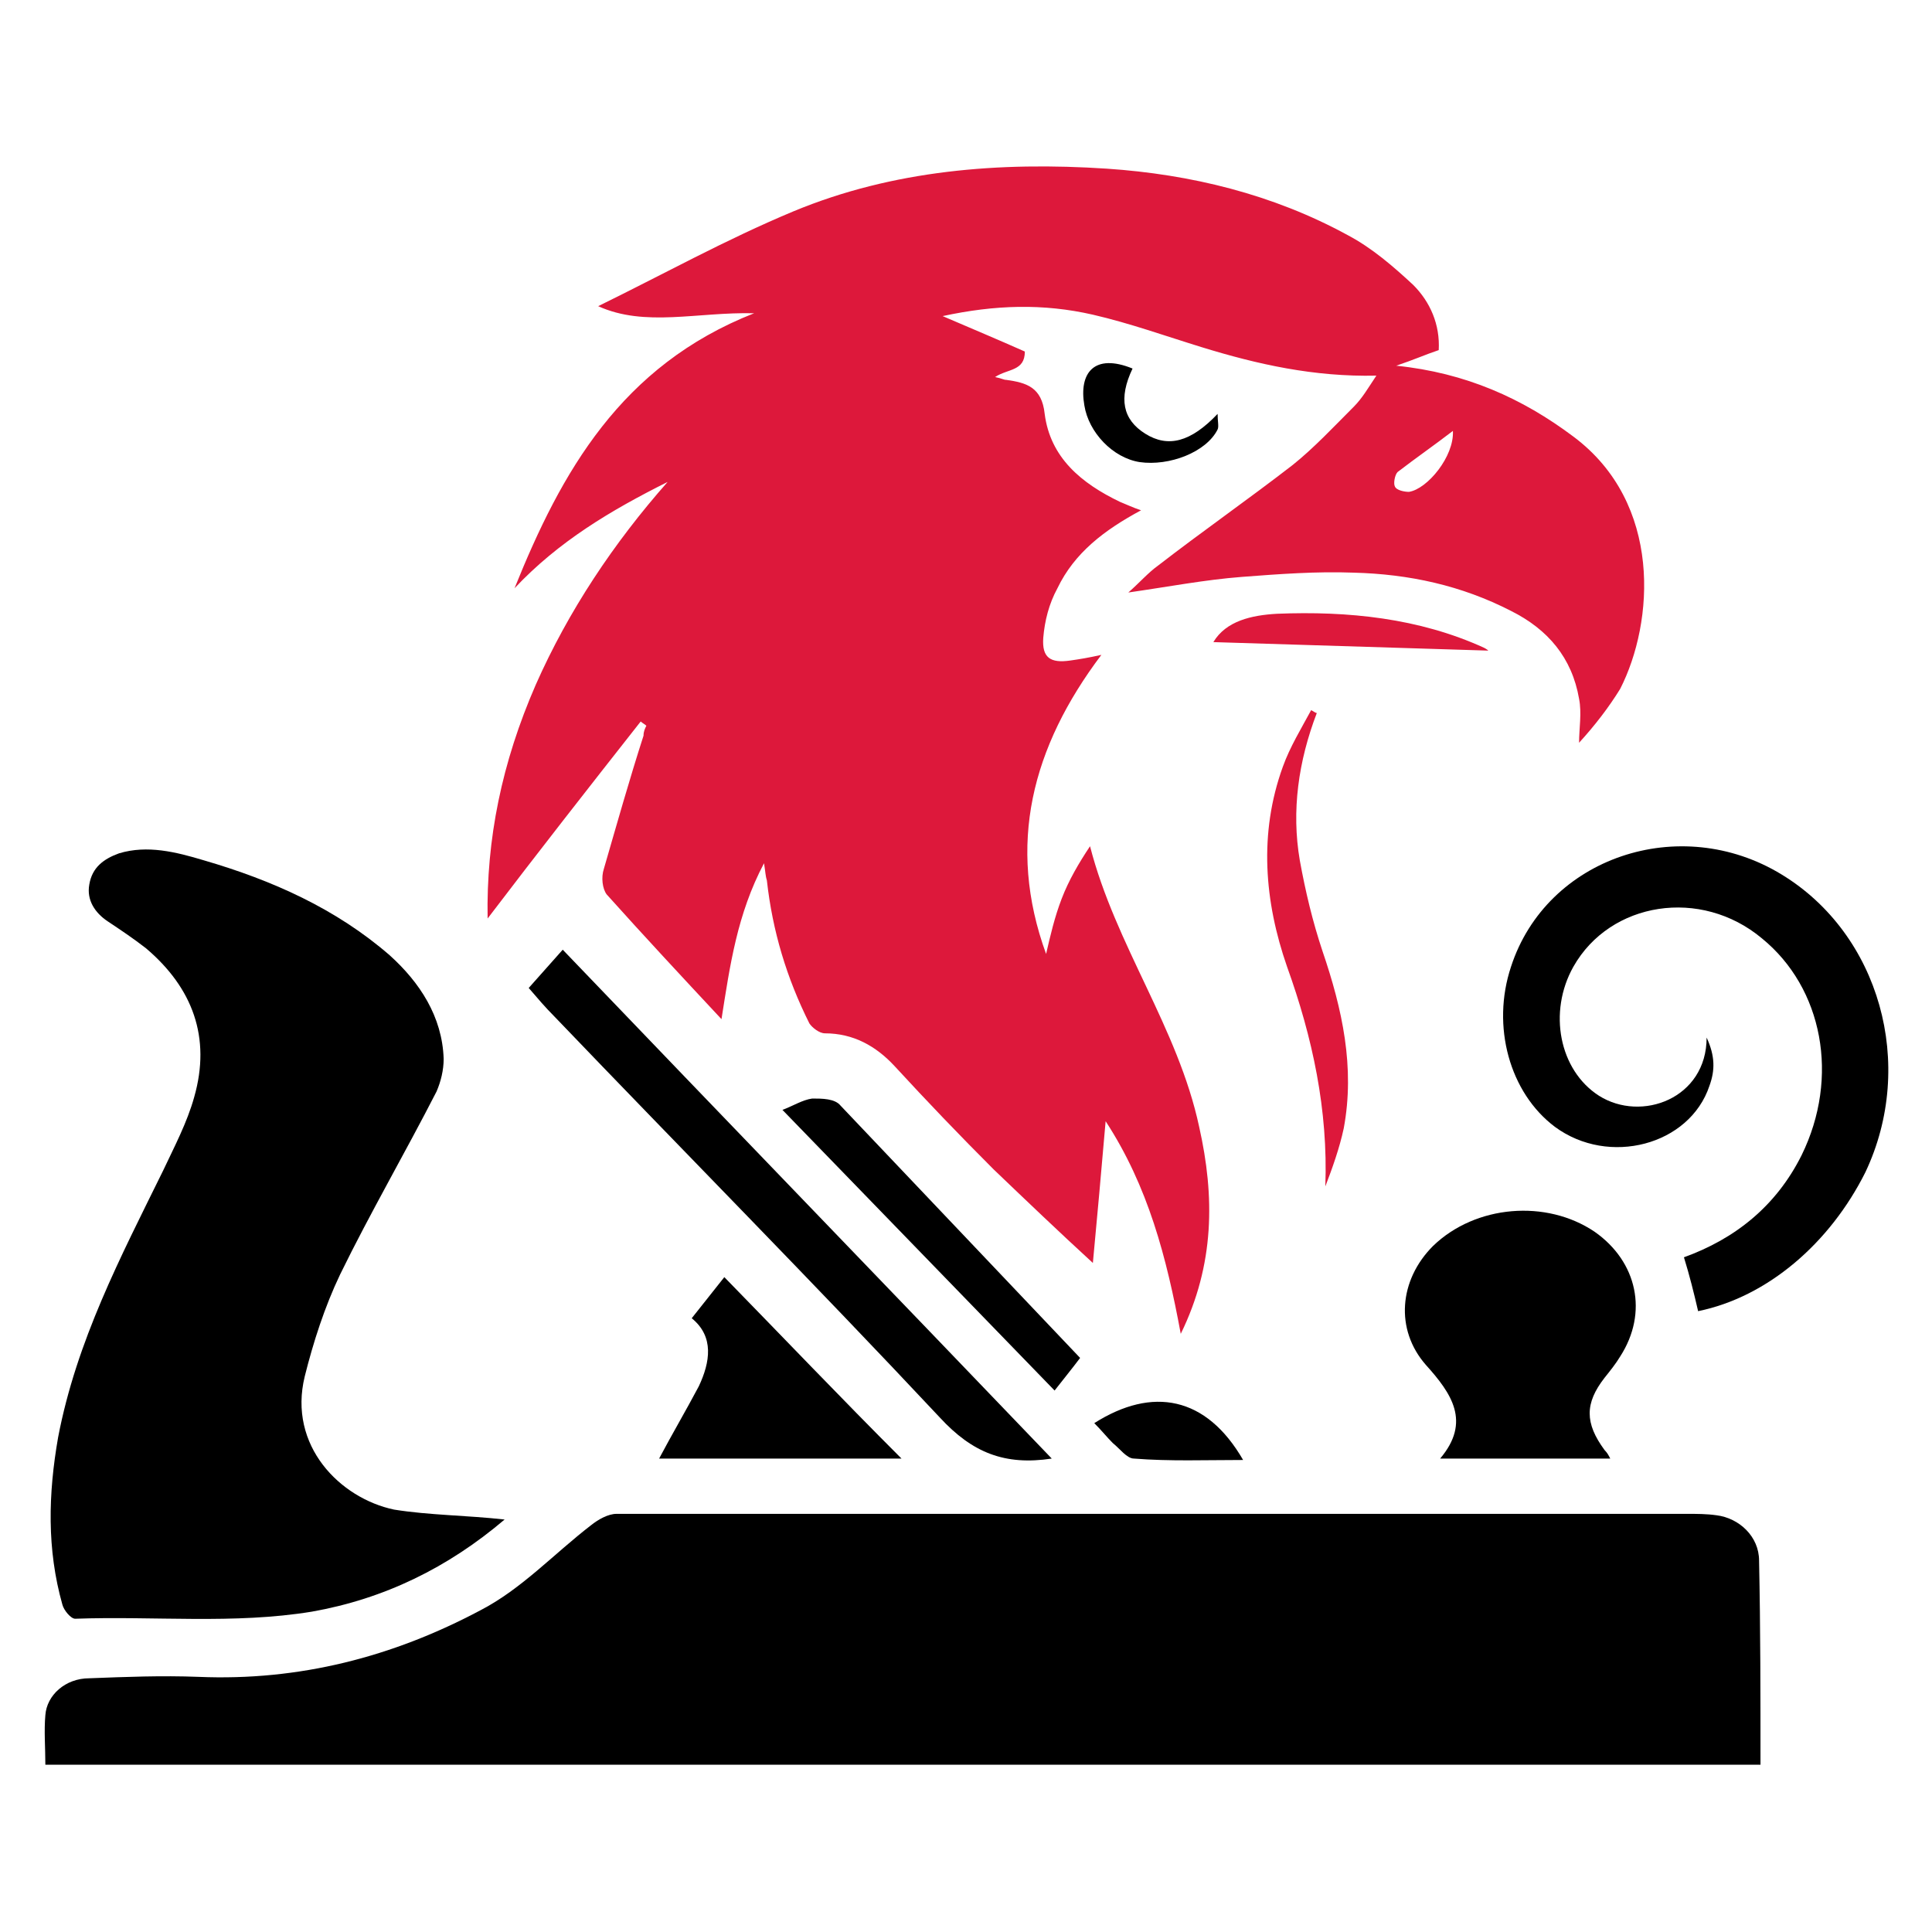
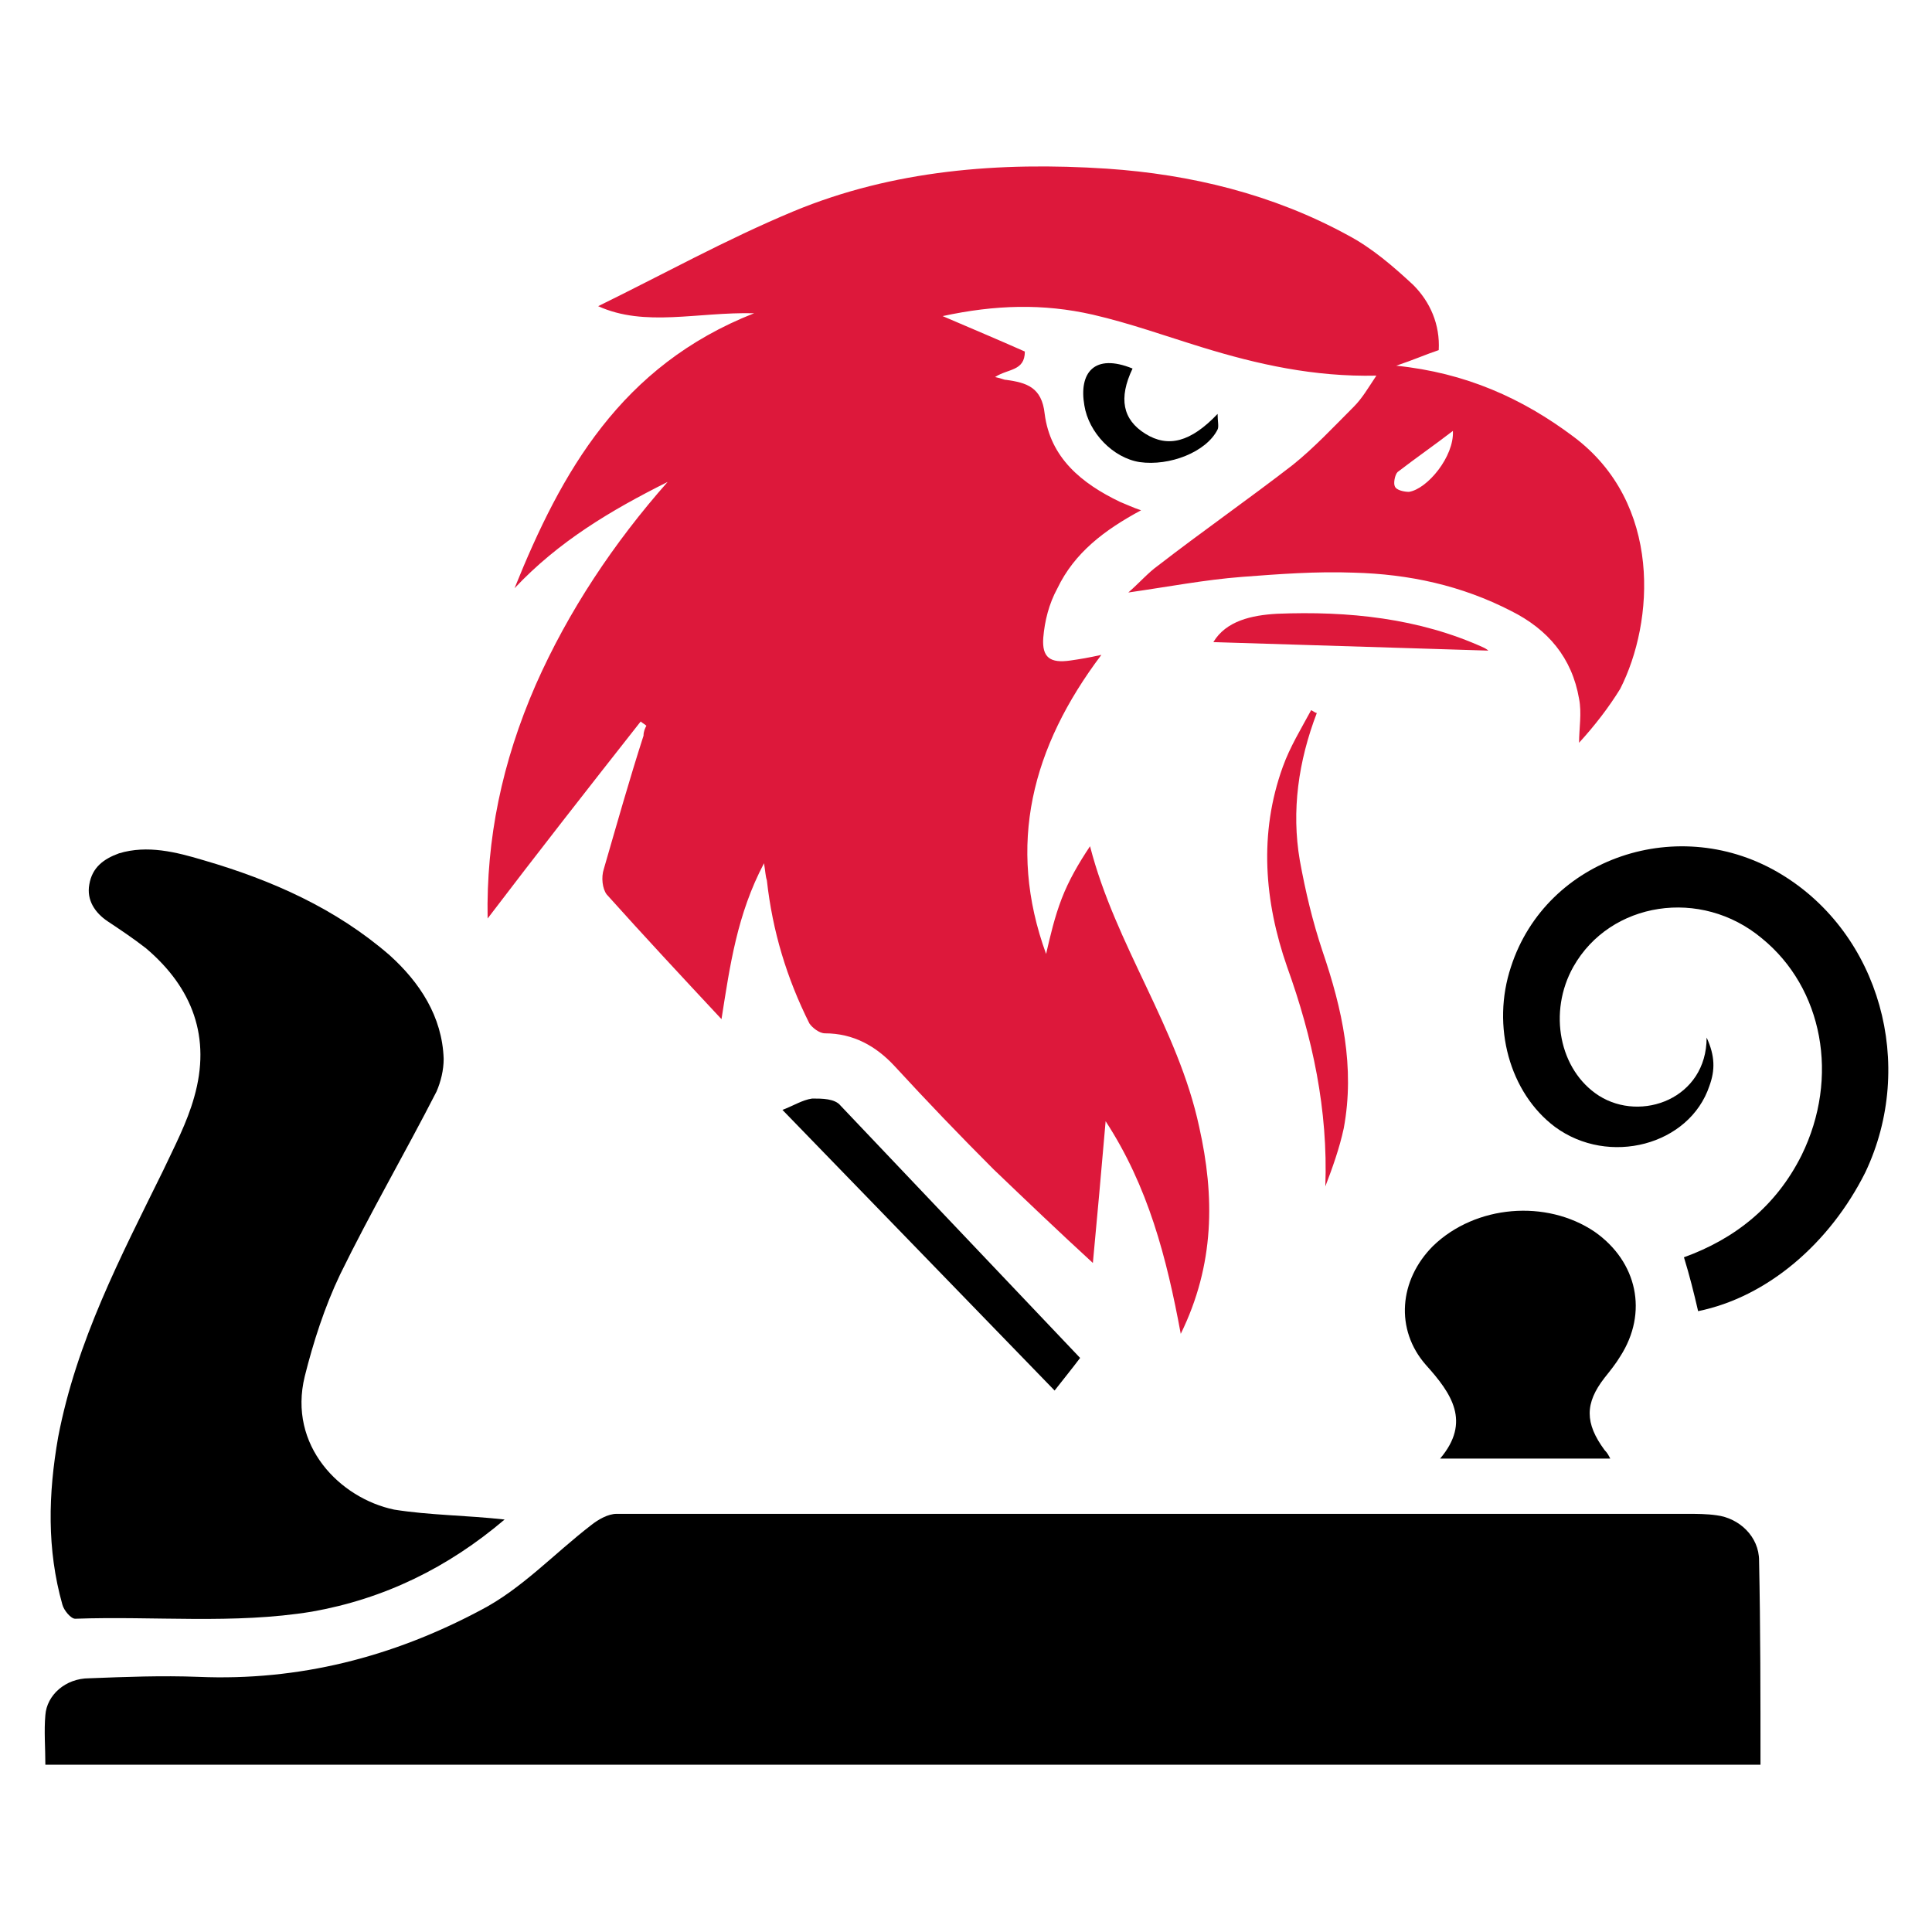
<svg xmlns="http://www.w3.org/2000/svg" version="1.1" x="0px" y="0px" viewBox="0 0 136.3 136.3" style="enable-background:new 0 0 136.3 136.3;" xml:space="preserve">
  <style type="text/css">
	.st0{fill:#FFFFFF;}
	.st1{fill:#DD183B;}
</style>
  <g id="Layer_2">
    <rect class="st0" width="136.3" height="136.3" />
  </g>
  <g id="Layer_1">
    <g>
      <g>
        <path d="M124.2,124.5c-40.4,0-80.6,0-121,0c0-1.2-0.1-2.4,0-3.5c0.1-1.4,1.4-2.6,3.1-2.6c2.6-0.1,5.1-0.2,7.7-0.1     c7.1,0.3,13.7-1.4,19.9-4.7c2.9-1.5,5.2-4,7.8-6c0.5-0.4,1.2-0.8,1.8-0.8c25.2,0,50.3,0,75.5,0c0.7,0,1.4,0,2.1,0.1     c1.6,0.2,3,1.5,3,3.2C124.2,114.9,124.2,119.7,124.2,124.5z" />
        <path d="M35.6,107.2c-4,3.4-8.5,5.6-13.6,6.5c-5.5,0.9-11.1,0.3-16.7,0.5c-0.3,0-0.8-0.6-0.9-1c-1.1-3.9-1-7.8-0.3-11.8     c1.3-6.8,4.4-12.7,7.4-18.8c0.8-1.7,1.7-3.4,2.2-5.2c1.2-4.2-0.1-7.7-3.4-10.5c-0.9-0.7-1.8-1.3-2.7-1.9     c-0.9-0.6-1.5-1.5-1.3-2.6c0.2-1.2,1-1.8,2.1-2.2c2-0.6,4-0.1,6,0.5c4.8,1.4,9.3,3.4,13.1,6.7c2.1,1.9,3.7,4.3,3.8,7.3     c0,0.8-0.2,1.6-0.5,2.3c-2.2,4.3-4.7,8.6-6.8,12.9c-1.1,2.3-1.9,4.8-2.5,7.2c-1.2,4.9,2.5,8.6,6.3,9.4     C30.3,106.9,32.9,106.9,35.6,107.2z" />
        <path d="M119.8,92.5c-0.3-1.3-0.6-2.5-1-3.8c3.6-1.3,6.5-3.6,8.3-7.2c2.7-5.5,1.5-11.8-2.8-15.3c-4.3-3.6-10.7-2.6-13.3,2     c-1.8,3.2-1,7.3,1.8,9.1c3,1.9,7.6,0.2,7.6-4.1c0.6,1.3,0.6,2.3,0.2,3.4c-1.4,4.2-7.1,5.7-10.9,2.9c-3.2-2.4-4.5-7.1-3.1-11.3     c2.5-7.7,11.9-10.9,19.1-6.5c6.9,4.2,9.5,13.4,5.9,21C129.1,87.7,124.7,91.5,119.8,92.5z" />
        <path d="M113.6,102.9c-4,0-8,0-12,0c2.2-2.6,0.8-4.6-1-6.6c-2.2-2.5-1.9-6,0.5-8.4c3-2.9,8-3.3,11.4-1c3,2.1,3.8,5.7,1.8,8.8     c-0.3,0.5-0.7,1-1.1,1.5c-1.4,1.8-1.4,3.2,0,5.1C113.4,102.5,113.5,102.7,113.6,102.9z" />
-         <path d="M74.2,102.9c-3.3,0.5-5.6-0.4-7.9-2.9c-8.9-9.5-18.1-18.8-27.2-28.3c-0.6-0.6-1.2-1.3-1.8-2c0.8-0.9,1.6-1.8,2.4-2.7     C51.2,79,62.7,90.9,74.2,102.9z" />
-         <path d="M48.8,93c0.8-1,1.5-1.9,2.3-2.9c4.2,4.3,8.2,8.5,12.5,12.8c-5.9,0-11.6,0-17.1,0c0.9-1.7,1.9-3.4,2.8-5.1     C50.1,96.1,50.4,94.3,48.8,93z" />
        <path d="M76.2,95.8c-0.6,0.8-1.1,1.4-1.8,2.3C68,91.5,61.7,85,55.2,78.3c0.8-0.3,1.4-0.7,2.1-0.8c0.7,0,1.6,0,2,0.5     C64.9,83.9,70.5,89.8,76.2,95.8z" />
        <path class="st1" d="M92.9,50.3c-1.3,3.4-1.8,6.9-1.2,10.4c0.4,2.2,0.9,4.3,1.6,6.4c1.4,4.1,2.3,8.2,1.5,12.5     c-0.3,1.4-0.8,2.8-1.3,4.1c0.2-5.4-0.9-10.5-2.7-15.5c-1.6-4.6-2-9.4-0.3-14.1c0.5-1.4,1.3-2.7,2-4     C92.7,50.2,92.8,50.3,92.9,50.3z" />
        <path class="st1" d="M85.6,45.3c0.9-1.5,2.7-1.9,4.5-2c5-0.2,10,0.3,14.6,2.4c0.2,0.1,0.3,0.2,0.3,0.2     C98.6,45.7,92.1,45.5,85.6,45.3z" />
-         <path d="M77.2,100.4c4.1-2.6,7.9-1.9,10.5,2.6c-2.6,0-5.2,0.1-7.7-0.1c-0.5,0-1-0.7-1.5-1.1C78.1,101.4,77.7,100.9,77.2,100.4z" />
        <path d="M79.9,26c-1,2.1-0.7,3.6,0.9,4.6s3.2,0.6,5.1-1.4c0,0.5,0.1,0.9,0,1.1c-0.8,1.6-3.4,2.6-5.5,2.3c-1.9-0.3-3.6-2.1-3.9-4     C76.1,26.3,77.2,24.9,79.9,26z" />
        <path class="st1" d="M111,30.8c-3.6-2.7-7.6-4.5-12.5-5c1.2-0.4,2.1-0.8,3-1.1c0.1-1.8-0.6-3.4-1.8-4.6c-1.4-1.3-2.9-2.6-4.6-3.5     c-5.3-2.9-11.1-4.3-17-4.7C70.5,11.4,63,12,56,14.9c-4.8,2-9.3,4.5-13.8,6.7c3.3,1.5,7,0.4,11,0.5c-9.4,3.7-13.6,11.2-16.9,19.4     c3.1-3.3,6.8-5.5,10.8-7.5c-3.8,4.3-7,9.1-9.3,14.3c-2.4,5.5-3.5,10.9-3.4,16.5c3.5-4.6,7.1-9.2,10.8-13.9     c0.1,0.1,0.3,0.2,0.4,0.3c-0.1,0.2-0.2,0.4-0.2,0.7c-1,3.1-1.9,6.3-2.8,9.4c-0.2,0.6-0.1,1.4,0.2,1.8c2.6,2.9,5.3,5.8,8.1,8.8     c0.6-3.8,1.1-7.4,3-11c0.1,0.6,0.1,0.9,0.2,1.2c0.4,3.6,1.4,6.9,3,10.1c0.2,0.3,0.7,0.7,1.1,0.7c2,0,3.6,0.9,4.9,2.3     c2.3,2.5,4.6,4.9,7,7.3c2.3,2.2,4.6,4.4,7,6.6c0.3-3.2,0.6-6.5,0.9-10c3,4.6,4.3,9.6,5.3,15c2.4-4.9,2.4-9.7,1.3-14.6     c-1.5-7-5.9-12.8-7.7-19.8c-0.8,1.2-1.5,2.4-2,3.7c-0.5,1.3-0.8,2.6-1.1,3.9c-2.8-7.7-1-14.6,3.9-21.1c-0.9,0.2-1.5,0.3-2.2,0.4     c-1.4,0.2-2-0.2-1.9-1.6c0.1-1.2,0.4-2.4,1-3.5c1.2-2.5,3.3-4.1,5.9-5.5c-0.6-0.2-1-0.4-1.5-0.6c-2.7-1.3-4.9-3.1-5.3-6.2     c-0.2-1.9-1.3-2.2-2.7-2.4c-0.2,0-0.3-0.1-0.8-0.2c0.9-0.6,2.1-0.4,2.1-1.8c-1.8-0.8-3.7-1.6-5.8-2.5c3.7-0.8,7.1-0.9,10.6-0.1     c2.6,0.6,5.1,1.5,7.7,2.3c3.9,1.2,7.9,2.1,12.3,2c-0.6,0.9-1,1.6-1.6,2.2c-1.4,1.4-2.8,2.9-4.3,4.1c-3.1,2.4-6.4,4.7-9.5,7.1     c-0.7,0.5-1.3,1.2-2.1,1.9c2.8-0.4,5.4-0.9,8-1.1s5.3-0.4,7.9-0.3c3.9,0.1,7.6,0.9,11.1,2.7c2.6,1.3,4.3,3.3,4.8,6.2     c0.2,1,0,2.1,0,3.1c1.1-1.2,2.1-2.5,2.9-3.8C116.7,43.9,117.3,35.5,111,30.8z M99.4,34.7c-0.3,0-0.9-0.1-1-0.4     c-0.1-0.2,0-0.8,0.2-1c1.3-1,2.6-1.9,3.9-2.9C102.6,32.2,100.7,34.5,99.4,34.7z" />
      </g>
    </g>
  </g>
</svg>